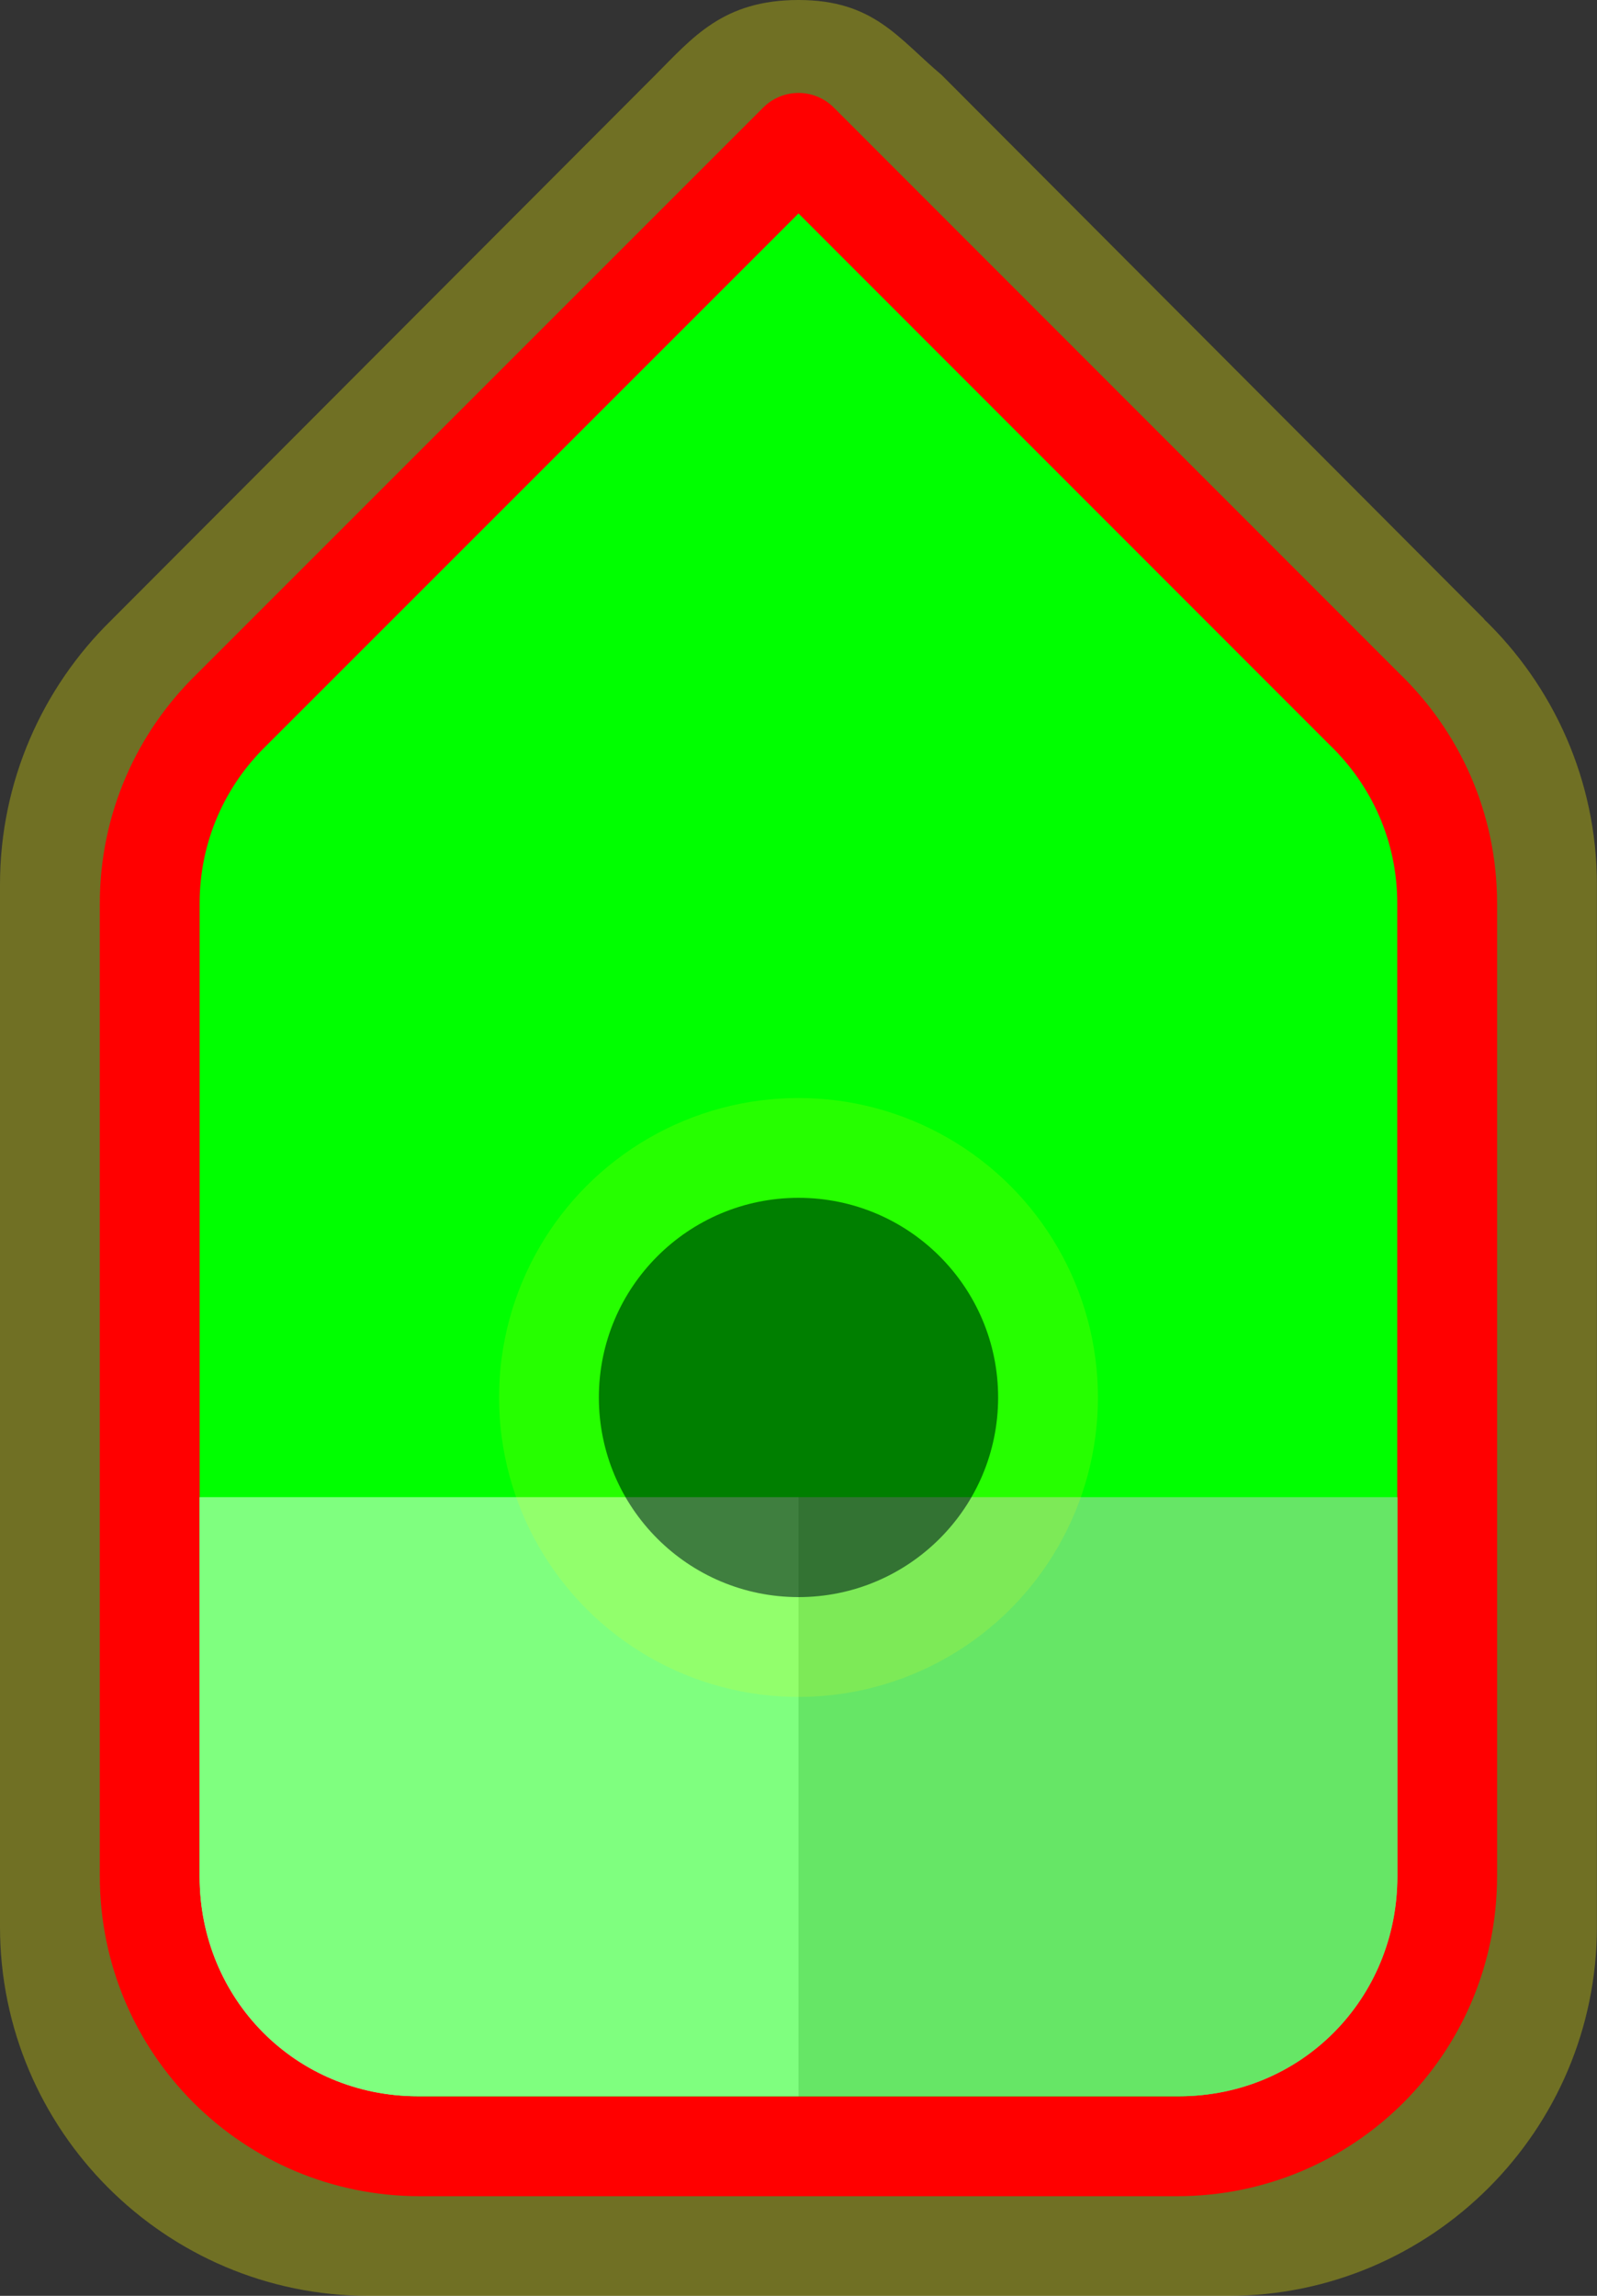
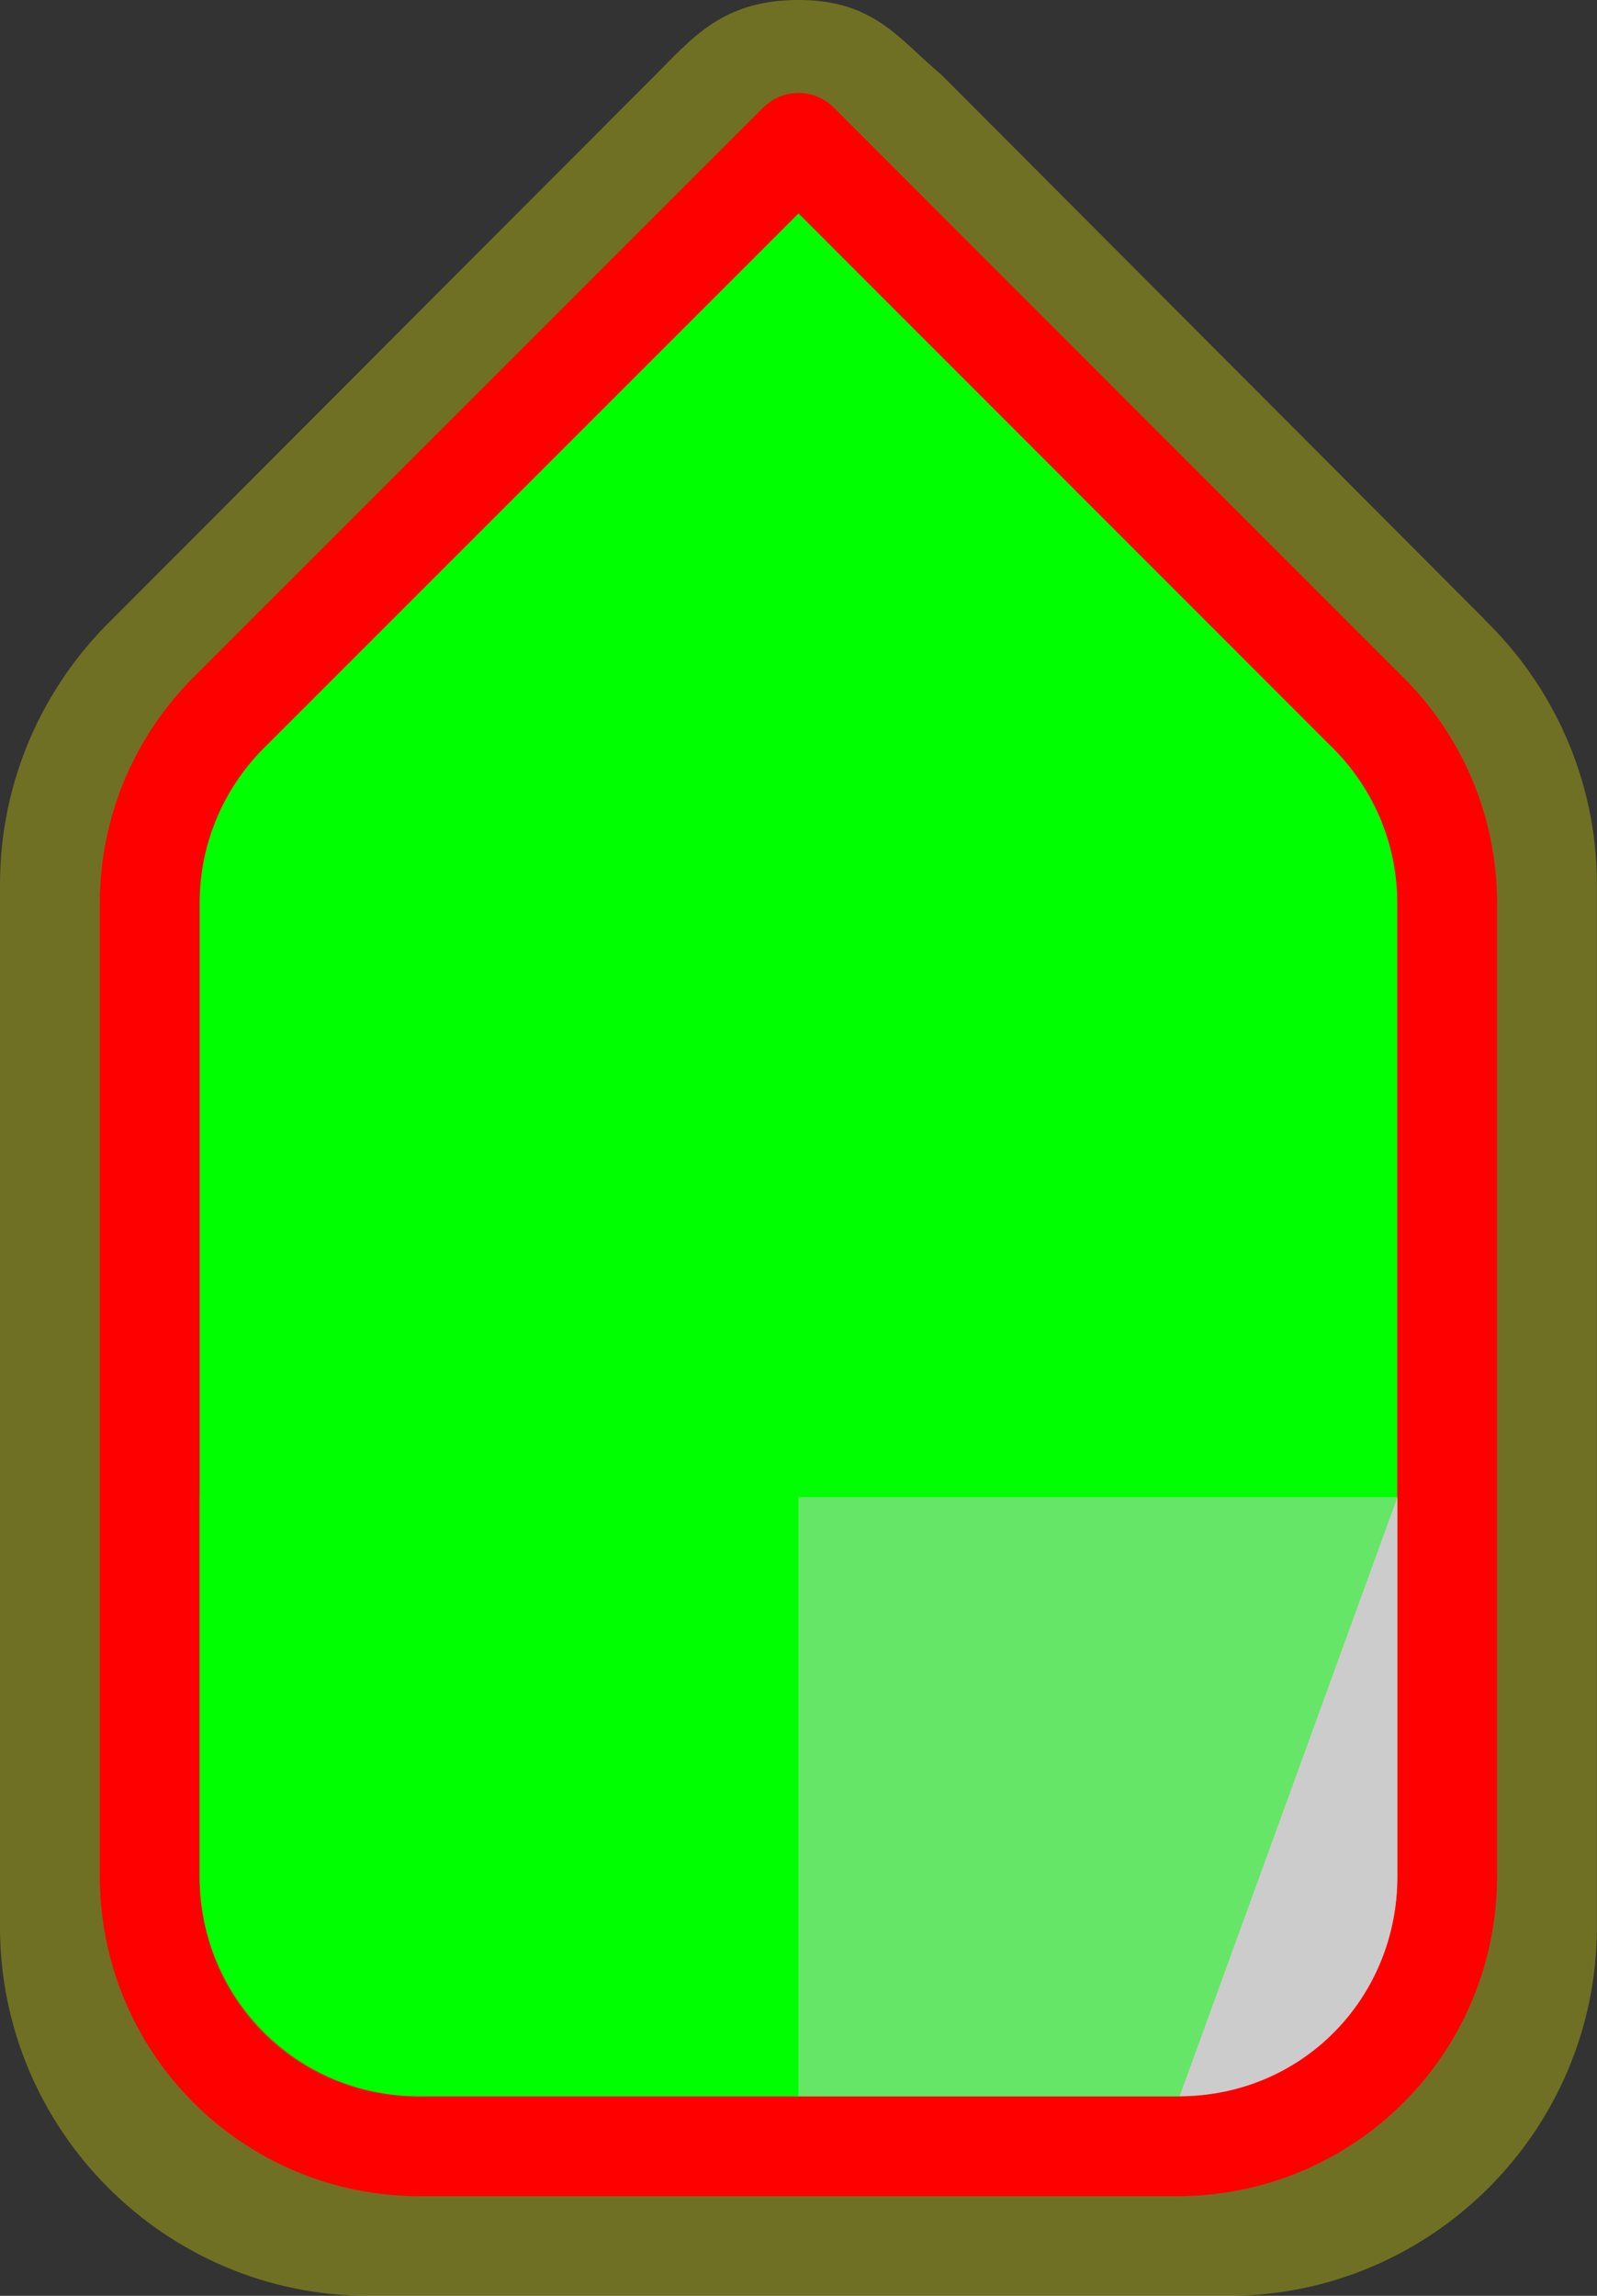
<svg xmlns="http://www.w3.org/2000/svg" xmlns:ns1="http://www.inkscape.org/namespaces/inkscape" xmlns:ns2="http://sodipodi.sourceforge.net/DTD/sodipodi-0.dtd" ns1:version="1.1-dev (cafa0e10d4, 2021-01-08, custom)" id="svg8" version="1.1" viewBox="0 0 16 23" height="23" width="16" ns2:docname="gradient-stop.svg">
  <rect x="0" y="0" width="16" height="23" fill="#333333" stroke="none" />
  <style id="style1008">
.hole { 
    fill:black;
}
.selected { opacity:0.5; }
.opacity { opacity:0.5; }
.color { fill:#00ff00; }
.inner { stroke:#ff0000; }
.outer { fill: yellow; stroke: none; opacity: 0.3; }
</style>
  <defs id="defs2" />
  <ns2:namedview ns1:showpageshadow="false" width="1100px" units="px" showgrid="true" ns1:current-layer="layer1" ns1:document-units="px" ns1:cy="12" ns1:cx="10.15625" ns1:zoom="16" ns1:pageshadow="2" ns1:pageopacity="0" borderopacity="1.0" bordercolor="#666666" pagecolor="#ffffff" id="base" objecttolerance="10.0" gridtolerance="10.0" guidetolerance="10.0" ns1:pagecheckerboard="true" ns1:document-rotation="0" ns1:window-width="1500" ns1:window-height="933" ns1:window-x="0" ns1:window-y="0" ns1:window-maximized="1" ns1:snap-global="true">
    <ns1:grid type="xygrid" id="grid1034" />
  </ns2:namedview>
  <g id="layer1" ns1:groupmode="layer" ns1:label="Layer 1">
    <path d="M 8,0 C 7.245,0 6.94,0.376 6.565,0.752 L 1.108,6.22 C 0.427,6.889 0,7.828 0,8.861 V 19.303 C 0,21.341 1.657,23 3.692,23 h 8.615 c 2.035,0 3.692,-1.659 3.692,-3.697 V 8.861 c 0,-1.046 -0.439,-1.992 -1.135,-2.662 l 0.01,0.007 L 9.435,0.752 C 9,0.386 8.755,0 8,0 Z" id="path38" ns2:nodetypes="zccsssssscccz" class="outer" style="stroke-width:1" />
    <path id="rect1038" style="fill-opacity:1;stroke-width:1;stroke-linejoin:round" d="M 8,1.431 2.312,7.119 C 1.812,7.609 1.5,8.292 1.5,9.051 v 9.744 c 0,1.499 1.208,2.707 2.708,2.707 h 7.583 c 1.5,0 2.708,-1.207 2.708,-2.707 V 9.051 c 0,-0.769 -0.32,-1.458 -0.832,-1.95 z" ns2:nodetypes="ccsssssscc" class="inner color" />
-     <path id="path871" style="fill:#ffffff;fill-opacity:1;stroke-width:1" d="m 2,15 v 3.8 C 2,20.028 2.964,21 4.182,21 h 3.818 v -6 z" ns2:nodetypes="cssccc" />
    <path id="path878" d="M 14,15 H 8 v 6 h 3.818 c 1.218,0 2.182,-0.974 2.182,-2.2 z" style="fill:#cccccc;fill-opacity:1;stroke-width:1" ns2:nodetypes="cccssc" />
-     <path id="path970" d="M 14,15 H 2 v 3.8 c 0,1.227 0.964,2.2 2.182,2.2 h 7.636 c 1.218,0 2.182,-0.974 2.182,-2.2 z" style="stroke:none;stroke-width:1" class="opacity color" ns2:nodetypes="ccssssc" />
+     <path id="path970" d="M 14,15 H 2 v 3.8 c 0,1.227 0.964,2.2 2.182,2.2 h 7.636 z" style="stroke:none;stroke-width:1" class="opacity color" ns2:nodetypes="ccssssc" />
    <g id="g3389" class="selected" style="">
-       <circle style="stroke-width:2;stroke-linejoin:round;stroke-miterlimit:4;stroke-dasharray:none;stroke-opacity:0.78;paint-order:stroke fill markers" id="path3112" cx="8" cy="14" r="3" class="outer" />
-       <circle style="opacity:1;stroke:none;stroke-width:2;stroke-opacity:0.3;paint-order:stroke fill markers" id="path860" cx="8" cy="14" r="2" class="hole" />
-     </g>
+       </g>
  </g>
</svg>